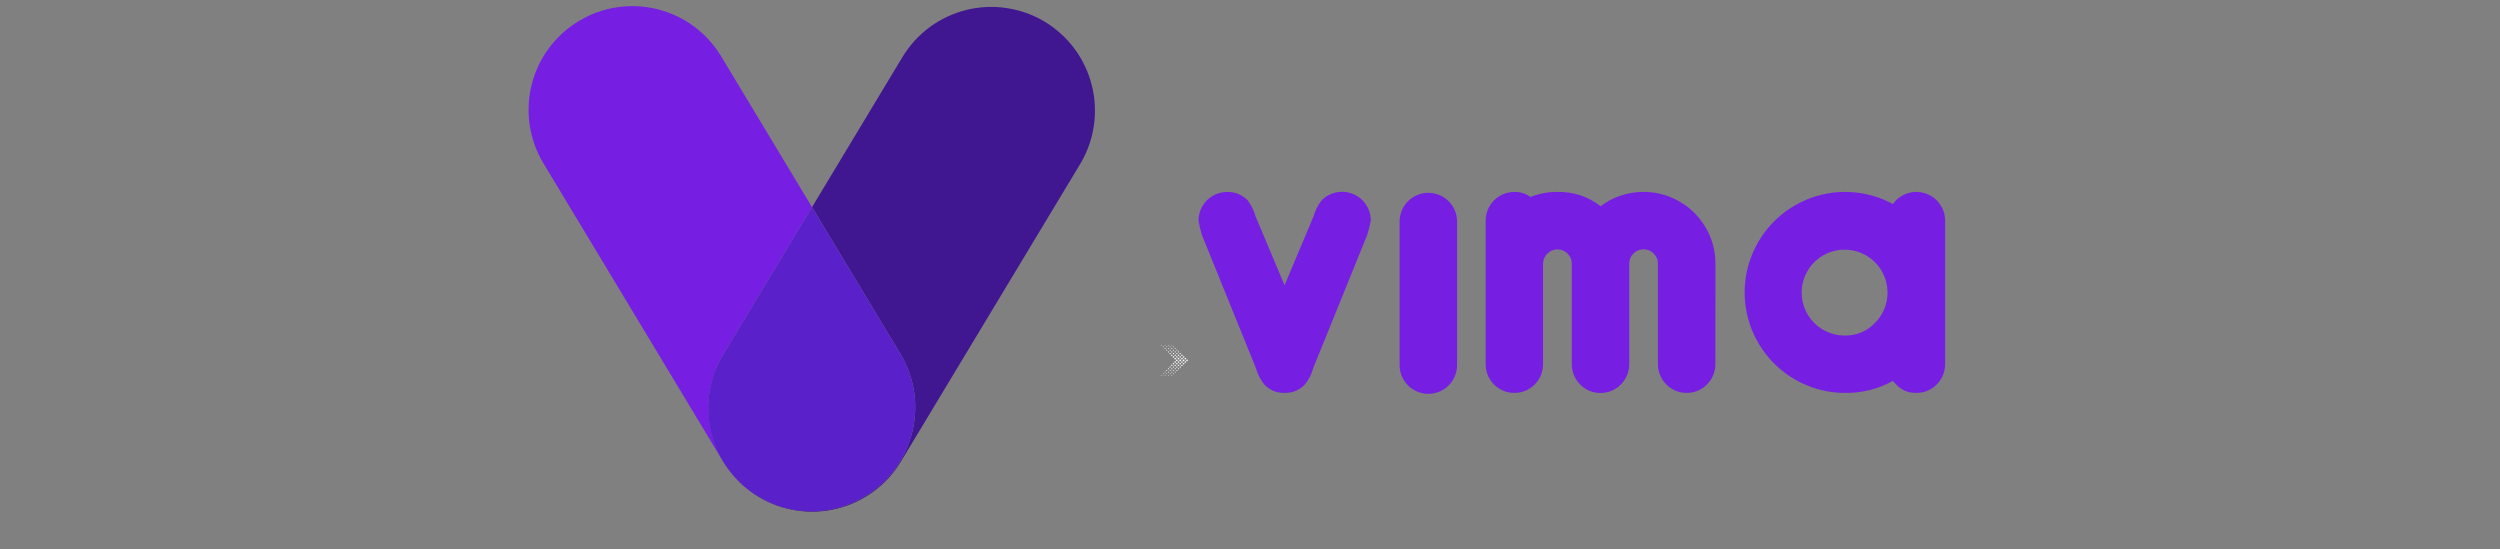
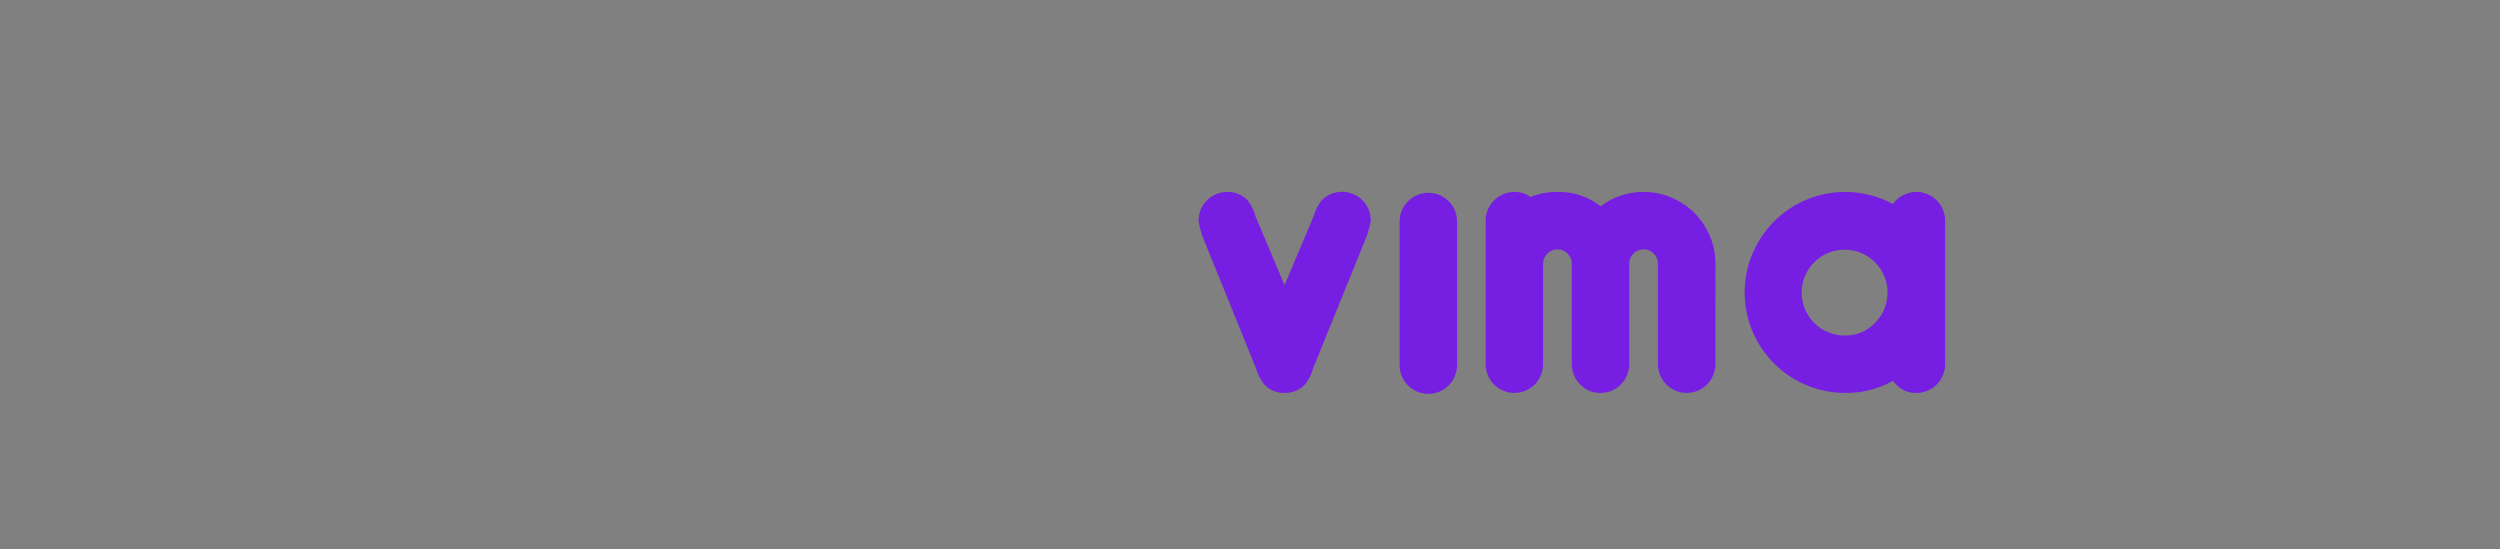
<svg xmlns="http://www.w3.org/2000/svg" width="182" zoomAndPan="magnify" viewBox="0 0 136.5 30" height="40" preserveAspectRatio="xMidYMid meet" version="1.2">
  <rect x="0" y="0" width="136.5" height="30" fill="#808080" stroke="none" />
  <defs>
    <clipPath id="ddbc994292">
-       <path d="M 63.406 18.824 L 64.855 18.824 L 64.855 21 L 63.406 21 Z M 63.406 18.824 " />
-     </clipPath>
+       </clipPath>
    <clipPath id="ee574012f6">
      <path d="M 64.301 19.676 C 64.301 19.707 64.285 19.723 64.254 19.723 C 64.227 19.723 64.211 19.707 64.211 19.676 C 64.211 19.645 64.227 19.629 64.254 19.629 C 64.285 19.629 64.301 19.645 64.301 19.676 Z M 64.164 19.723 C 64.137 19.723 64.121 19.738 64.121 19.766 C 64.121 19.797 64.137 19.812 64.164 19.812 C 64.191 19.812 64.207 19.797 64.207 19.766 C 64.207 19.738 64.191 19.723 64.164 19.723 Z M 64.07 19.82 C 64.043 19.82 64.031 19.832 64.031 19.859 C 64.031 19.887 64.043 19.898 64.07 19.898 C 64.098 19.898 64.113 19.887 64.113 19.859 C 64.113 19.832 64.098 19.82 64.07 19.82 Z M 63.98 19.914 C 63.953 19.914 63.941 19.926 63.941 19.953 C 63.941 19.977 63.953 19.988 63.98 19.988 C 64.004 19.988 64.016 19.977 64.016 19.953 C 64.016 19.926 64.004 19.914 63.98 19.914 Z M 63.887 20.008 C 63.863 20.008 63.852 20.02 63.852 20.043 C 63.852 20.066 63.863 20.078 63.887 20.078 C 63.91 20.078 63.922 20.066 63.922 20.043 C 63.922 20.02 63.91 20.008 63.887 20.008 Z M 63.797 20.105 C 63.773 20.105 63.766 20.113 63.766 20.137 C 63.766 20.156 63.773 20.168 63.797 20.168 C 63.816 20.168 63.828 20.156 63.828 20.137 C 63.828 20.113 63.816 20.105 63.797 20.105 Z M 63.703 20.199 C 63.684 20.199 63.676 20.207 63.676 20.227 C 63.676 20.246 63.684 20.258 63.703 20.258 C 63.723 20.258 63.73 20.246 63.73 20.227 C 63.73 20.207 63.723 20.199 63.703 20.199 Z M 63.613 20.293 C 63.594 20.293 63.586 20.301 63.586 20.32 C 63.586 20.336 63.594 20.344 63.613 20.344 C 63.629 20.344 63.637 20.336 63.637 20.32 C 63.637 20.301 63.629 20.293 63.613 20.293 Z M 63.52 20.387 C 63.504 20.387 63.496 20.395 63.496 20.41 C 63.496 20.426 63.504 20.434 63.52 20.434 C 63.535 20.434 63.543 20.426 63.543 20.41 C 63.543 20.395 63.535 20.387 63.52 20.387 Z M 63.426 20.484 C 63.414 20.484 63.406 20.488 63.406 20.504 C 63.406 20.516 63.414 20.523 63.426 20.523 C 63.441 20.523 63.449 20.516 63.449 20.504 C 63.449 20.492 63.441 20.484 63.426 20.484 Z M 64.441 19.629 C 64.41 19.629 64.395 19.645 64.395 19.676 C 64.395 19.707 64.41 19.723 64.441 19.723 C 64.473 19.723 64.488 19.707 64.488 19.676 C 64.488 19.645 64.473 19.629 64.441 19.629 Z M 64.348 19.723 C 64.32 19.723 64.305 19.738 64.305 19.766 C 64.305 19.797 64.32 19.809 64.348 19.809 C 64.379 19.809 64.391 19.797 64.391 19.766 C 64.391 19.738 64.379 19.723 64.348 19.723 Z M 64.258 19.82 C 64.23 19.82 64.215 19.832 64.215 19.859 C 64.215 19.887 64.23 19.898 64.258 19.898 C 64.285 19.898 64.297 19.887 64.297 19.859 C 64.297 19.832 64.285 19.82 64.258 19.82 Z M 64.164 19.914 C 64.141 19.914 64.129 19.926 64.129 19.953 C 64.129 19.977 64.141 19.988 64.164 19.988 C 64.191 19.988 64.203 19.977 64.203 19.953 C 64.203 19.926 64.191 19.914 64.164 19.914 Z M 64.074 20.008 C 64.051 20.008 64.039 20.02 64.039 20.043 C 64.039 20.066 64.051 20.078 64.074 20.078 C 64.098 20.078 64.105 20.066 64.105 20.043 C 64.105 20.02 64.098 20.008 64.074 20.008 Z M 63.98 20.105 C 63.961 20.105 63.949 20.113 63.949 20.137 C 63.949 20.156 63.961 20.168 63.98 20.168 C 64.004 20.168 64.012 20.156 64.012 20.137 C 64.012 20.113 64 20.105 63.98 20.105 Z M 63.887 20.199 C 63.871 20.199 63.859 20.207 63.859 20.227 C 63.859 20.246 63.871 20.258 63.887 20.258 C 63.906 20.258 63.918 20.246 63.918 20.227 C 63.918 20.207 63.906 20.199 63.887 20.199 Z M 63.797 20.293 C 63.781 20.293 63.77 20.301 63.77 20.32 C 63.77 20.336 63.781 20.344 63.797 20.344 C 63.812 20.344 63.824 20.336 63.824 20.32 C 63.824 20.301 63.812 20.293 63.797 20.293 Z M 63.703 20.387 C 63.688 20.387 63.68 20.395 63.68 20.41 C 63.68 20.426 63.688 20.434 63.703 20.434 C 63.719 20.434 63.727 20.426 63.727 20.41 C 63.727 20.395 63.719 20.387 63.703 20.387 Z M 63.613 20.484 C 63.598 20.484 63.594 20.488 63.594 20.504 C 63.594 20.516 63.598 20.523 63.613 20.523 C 63.625 20.523 63.633 20.516 63.633 20.504 C 63.633 20.492 63.625 20.484 63.613 20.484 Z M 64.625 19.629 C 64.594 19.629 64.578 19.645 64.578 19.676 C 64.578 19.707 64.594 19.723 64.625 19.723 C 64.656 19.723 64.672 19.707 64.672 19.676 C 64.672 19.645 64.656 19.629 64.625 19.629 Z M 64.535 19.723 C 64.504 19.723 64.492 19.738 64.492 19.766 C 64.492 19.797 64.504 19.809 64.535 19.809 C 64.562 19.809 64.578 19.797 64.578 19.766 C 64.578 19.738 64.562 19.723 64.535 19.723 Z M 64.441 19.82 C 64.414 19.82 64.402 19.832 64.402 19.859 C 64.402 19.887 64.414 19.898 64.441 19.898 C 64.469 19.898 64.48 19.887 64.48 19.859 C 64.48 19.832 64.469 19.82 64.441 19.82 Z M 64.352 19.914 C 64.324 19.914 64.312 19.926 64.312 19.953 C 64.312 19.977 64.324 19.988 64.352 19.988 C 64.375 19.988 64.387 19.977 64.387 19.953 C 64.387 19.926 64.375 19.914 64.352 19.914 Z M 64.258 20.008 C 64.234 20.008 64.223 20.02 64.223 20.043 C 64.223 20.066 64.234 20.078 64.258 20.078 C 64.281 20.078 64.293 20.066 64.293 20.043 C 64.293 20.02 64.281 20.008 64.258 20.008 Z M 64.164 20.105 C 64.145 20.105 64.133 20.113 64.133 20.137 C 64.133 20.156 64.145 20.168 64.164 20.168 C 64.188 20.168 64.199 20.156 64.199 20.137 C 64.199 20.113 64.188 20.105 64.164 20.105 Z M 64.074 20.199 C 64.055 20.199 64.047 20.207 64.047 20.227 C 64.047 20.246 64.055 20.258 64.074 20.258 C 64.094 20.258 64.102 20.246 64.102 20.227 C 64.102 20.207 64.094 20.199 64.074 20.199 Z M 63.98 20.293 C 63.965 20.293 63.957 20.301 63.957 20.32 C 63.957 20.336 63.965 20.344 63.98 20.344 C 64 20.344 64.008 20.336 64.008 20.32 C 64.008 20.301 64 20.293 63.98 20.293 Z M 63.891 20.387 C 63.875 20.387 63.867 20.395 63.867 20.41 C 63.867 20.426 63.875 20.434 63.891 20.434 C 63.906 20.434 63.914 20.426 63.914 20.41 C 63.914 20.395 63.906 20.387 63.891 20.387 Z M 63.797 20.484 C 63.785 20.484 63.777 20.488 63.777 20.504 C 63.777 20.516 63.785 20.523 63.797 20.523 C 63.812 20.523 63.816 20.516 63.816 20.504 C 63.816 20.488 63.812 20.484 63.797 20.484 Z M 64.812 19.629 C 64.781 19.629 64.766 19.645 64.766 19.676 C 64.766 19.707 64.781 19.723 64.812 19.723 C 64.844 19.723 64.855 19.707 64.855 19.676 C 64.855 19.645 64.844 19.629 64.812 19.629 Z M 64.719 19.723 C 64.691 19.723 64.676 19.738 64.676 19.766 C 64.676 19.797 64.691 19.809 64.719 19.809 C 64.746 19.809 64.762 19.797 64.762 19.766 C 64.762 19.738 64.746 19.723 64.719 19.723 Z M 64.629 19.82 C 64.602 19.82 64.586 19.832 64.586 19.859 C 64.586 19.887 64.602 19.898 64.629 19.898 C 64.652 19.898 64.668 19.887 64.668 19.859 C 64.668 19.832 64.652 19.82 64.629 19.82 Z M 64.535 19.914 C 64.512 19.914 64.496 19.926 64.496 19.953 C 64.496 19.977 64.512 19.988 64.535 19.988 C 64.559 19.988 64.574 19.977 64.574 19.953 C 64.574 19.926 64.559 19.914 64.535 19.914 Z M 64.441 20.008 C 64.422 20.008 64.41 20.02 64.41 20.043 C 64.41 20.066 64.422 20.078 64.441 20.078 C 64.465 20.078 64.477 20.066 64.477 20.043 C 64.477 20.02 64.465 20.008 64.441 20.008 Z M 64.352 20.105 C 64.328 20.105 64.32 20.113 64.32 20.137 C 64.32 20.156 64.328 20.168 64.352 20.168 C 64.371 20.168 64.383 20.156 64.383 20.137 C 64.383 20.113 64.371 20.105 64.352 20.105 Z M 64.258 20.199 C 64.238 20.199 64.23 20.207 64.23 20.227 C 64.23 20.246 64.238 20.258 64.258 20.258 C 64.277 20.258 64.289 20.246 64.289 20.227 C 64.289 20.207 64.277 20.199 64.258 20.199 Z M 64.168 20.293 C 64.148 20.293 64.141 20.301 64.141 20.32 C 64.141 20.336 64.148 20.344 64.168 20.344 C 64.184 20.344 64.191 20.336 64.191 20.32 C 64.191 20.301 64.184 20.293 64.168 20.293 Z M 64.074 20.387 C 64.059 20.387 64.051 20.395 64.051 20.41 C 64.051 20.426 64.059 20.434 64.074 20.434 C 64.09 20.434 64.098 20.426 64.098 20.41 C 64.098 20.395 64.09 20.387 64.074 20.387 Z M 63.984 20.484 C 63.969 20.484 63.961 20.488 63.961 20.504 C 63.961 20.516 63.969 20.523 63.984 20.523 C 63.996 20.523 64.004 20.516 64.004 20.504 C 64.004 20.492 63.996 20.484 63.984 20.484 Z M 64.164 19.539 C 64.137 19.539 64.121 19.555 64.121 19.582 C 64.121 19.613 64.133 19.625 64.164 19.625 C 64.191 19.625 64.207 19.613 64.207 19.582 C 64.207 19.555 64.191 19.539 64.164 19.539 Z M 64.07 19.449 C 64.043 19.449 64.031 19.465 64.031 19.492 C 64.031 19.52 64.043 19.531 64.07 19.531 C 64.098 19.531 64.113 19.52 64.113 19.492 C 64.113 19.465 64.098 19.449 64.07 19.449 Z M 63.98 19.363 C 63.953 19.363 63.941 19.375 63.941 19.398 C 63.941 19.426 63.953 19.438 63.98 19.438 C 64.004 19.438 64.016 19.426 64.016 19.398 C 64.016 19.375 64.004 19.363 63.98 19.363 Z M 63.887 19.273 C 63.863 19.273 63.852 19.285 63.852 19.309 C 63.852 19.328 63.863 19.34 63.887 19.34 C 63.91 19.34 63.922 19.328 63.922 19.309 C 63.922 19.285 63.91 19.273 63.887 19.273 Z M 63.797 19.184 C 63.773 19.184 63.766 19.195 63.766 19.215 C 63.766 19.234 63.773 19.246 63.797 19.246 C 63.816 19.246 63.828 19.234 63.828 19.215 C 63.828 19.195 63.816 19.184 63.797 19.184 Z M 63.703 19.094 C 63.684 19.094 63.676 19.105 63.676 19.121 C 63.676 19.141 63.684 19.152 63.703 19.152 C 63.723 19.152 63.73 19.141 63.73 19.121 C 63.73 19.105 63.723 19.094 63.703 19.094 Z M 63.613 19.004 C 63.594 19.004 63.586 19.016 63.586 19.031 C 63.586 19.047 63.594 19.059 63.613 19.059 C 63.629 19.059 63.637 19.047 63.637 19.031 C 63.637 19.016 63.629 19.004 63.613 19.004 Z M 63.52 18.914 C 63.504 18.914 63.496 18.922 63.496 18.938 C 63.496 18.953 63.504 18.961 63.52 18.961 C 63.535 18.961 63.543 18.953 63.543 18.938 C 63.543 18.922 63.535 18.914 63.52 18.914 Z M 63.426 18.828 C 63.414 18.828 63.406 18.832 63.406 18.848 C 63.406 18.859 63.414 18.867 63.426 18.867 C 63.441 18.867 63.449 18.859 63.449 18.848 C 63.449 18.832 63.441 18.828 63.426 18.828 Z M 64.348 19.539 C 64.32 19.539 64.305 19.555 64.305 19.582 C 64.305 19.613 64.32 19.625 64.348 19.625 C 64.379 19.625 64.391 19.613 64.391 19.582 C 64.391 19.555 64.379 19.539 64.348 19.539 Z M 64.258 19.531 C 64.285 19.531 64.297 19.52 64.297 19.492 C 64.297 19.465 64.285 19.449 64.258 19.449 C 64.23 19.449 64.215 19.465 64.215 19.492 C 64.215 19.52 64.23 19.531 64.258 19.531 Z M 64.164 19.438 C 64.191 19.438 64.203 19.426 64.203 19.398 C 64.203 19.375 64.191 19.363 64.164 19.363 C 64.141 19.363 64.129 19.375 64.129 19.398 C 64.129 19.426 64.141 19.438 64.164 19.438 Z M 64.074 19.34 C 64.098 19.34 64.105 19.328 64.105 19.309 C 64.105 19.285 64.098 19.273 64.074 19.273 C 64.051 19.273 64.039 19.285 64.039 19.309 C 64.039 19.328 64.051 19.34 64.074 19.34 Z M 63.98 19.246 C 64 19.246 64.012 19.234 64.012 19.215 C 64.012 19.195 64 19.184 63.98 19.184 C 63.961 19.184 63.949 19.195 63.949 19.215 C 63.949 19.234 63.961 19.246 63.98 19.246 Z M 63.887 19.152 C 63.906 19.152 63.918 19.141 63.918 19.125 C 63.918 19.105 63.906 19.094 63.887 19.094 C 63.871 19.094 63.859 19.105 63.859 19.125 C 63.859 19.141 63.871 19.152 63.887 19.152 Z M 63.797 19.059 C 63.812 19.059 63.824 19.047 63.824 19.031 C 63.824 19.016 63.812 19.004 63.797 19.004 C 63.781 19.004 63.77 19.016 63.77 19.031 C 63.77 19.047 63.781 19.059 63.797 19.059 Z M 63.703 18.961 C 63.719 18.961 63.727 18.953 63.727 18.938 C 63.727 18.922 63.719 18.914 63.703 18.914 C 63.688 18.914 63.68 18.922 63.684 18.938 C 63.684 18.953 63.688 18.961 63.703 18.961 Z M 63.613 18.867 C 63.625 18.867 63.633 18.859 63.633 18.848 C 63.633 18.832 63.625 18.828 63.613 18.828 C 63.598 18.828 63.594 18.832 63.594 18.848 C 63.594 18.859 63.598 18.867 63.613 18.867 Z M 64.535 19.539 C 64.504 19.539 64.492 19.555 64.492 19.582 C 64.492 19.613 64.504 19.625 64.535 19.625 C 64.562 19.625 64.578 19.613 64.578 19.582 C 64.578 19.555 64.562 19.539 64.535 19.539 Z M 64.441 19.531 C 64.469 19.531 64.48 19.52 64.48 19.492 C 64.48 19.465 64.469 19.449 64.441 19.449 C 64.414 19.449 64.402 19.465 64.402 19.492 C 64.402 19.52 64.414 19.531 64.441 19.531 Z M 64.352 19.438 C 64.375 19.438 64.387 19.426 64.387 19.398 C 64.387 19.375 64.375 19.363 64.352 19.363 C 64.324 19.363 64.312 19.375 64.312 19.398 C 64.312 19.426 64.324 19.438 64.352 19.438 Z M 64.258 19.34 C 64.281 19.34 64.293 19.328 64.293 19.309 C 64.293 19.285 64.281 19.273 64.258 19.273 C 64.234 19.273 64.223 19.285 64.223 19.309 C 64.223 19.328 64.234 19.34 64.258 19.34 Z M 64.164 19.246 C 64.188 19.246 64.199 19.234 64.199 19.215 C 64.199 19.195 64.188 19.184 64.164 19.184 C 64.145 19.184 64.133 19.195 64.133 19.215 C 64.133 19.234 64.145 19.246 64.164 19.246 Z M 64.074 19.152 C 64.094 19.152 64.102 19.141 64.102 19.125 C 64.102 19.105 64.094 19.094 64.074 19.094 C 64.055 19.094 64.047 19.105 64.047 19.125 C 64.047 19.141 64.055 19.152 64.074 19.152 Z M 63.98 19.059 C 64 19.059 64.008 19.047 64.008 19.031 C 64.008 19.016 64 19.004 63.98 19.004 C 63.965 19.004 63.957 19.016 63.957 19.031 C 63.957 19.047 63.965 19.059 63.98 19.059 Z M 63.891 18.961 C 63.906 18.961 63.914 18.953 63.914 18.938 C 63.914 18.922 63.906 18.914 63.891 18.914 C 63.875 18.914 63.867 18.922 63.867 18.938 C 63.867 18.953 63.875 18.961 63.891 18.961 Z M 63.797 18.867 C 63.812 18.867 63.816 18.859 63.816 18.848 C 63.816 18.832 63.812 18.828 63.797 18.828 C 63.785 18.828 63.777 18.832 63.777 18.848 C 63.777 18.859 63.785 18.867 63.797 18.867 Z M 64.719 19.539 C 64.691 19.539 64.676 19.555 64.676 19.582 C 64.676 19.613 64.691 19.625 64.719 19.625 C 64.746 19.625 64.762 19.613 64.762 19.582 C 64.762 19.555 64.75 19.539 64.719 19.539 Z M 64.629 19.531 C 64.652 19.531 64.668 19.52 64.668 19.492 C 64.668 19.465 64.652 19.449 64.629 19.449 C 64.602 19.449 64.586 19.465 64.586 19.492 C 64.586 19.52 64.602 19.531 64.629 19.531 Z M 64.535 19.438 C 64.559 19.438 64.574 19.426 64.574 19.398 C 64.574 19.375 64.559 19.363 64.535 19.363 C 64.512 19.363 64.496 19.375 64.496 19.398 C 64.496 19.426 64.512 19.438 64.535 19.438 Z M 64.441 19.34 C 64.465 19.34 64.477 19.328 64.477 19.309 C 64.477 19.285 64.465 19.273 64.441 19.273 C 64.422 19.273 64.41 19.285 64.41 19.309 C 64.41 19.328 64.422 19.34 64.441 19.34 Z M 64.352 19.246 C 64.371 19.246 64.383 19.234 64.383 19.215 C 64.383 19.195 64.371 19.184 64.352 19.184 C 64.328 19.184 64.32 19.195 64.32 19.215 C 64.32 19.234 64.328 19.246 64.352 19.246 Z M 64.258 19.152 C 64.277 19.152 64.289 19.141 64.289 19.125 C 64.289 19.105 64.277 19.094 64.258 19.094 C 64.238 19.094 64.23 19.105 64.23 19.125 C 64.23 19.141 64.238 19.152 64.258 19.152 Z M 64.168 19.059 C 64.184 19.059 64.191 19.047 64.191 19.031 C 64.191 19.016 64.184 19.004 64.168 19.004 C 64.148 19.004 64.141 19.016 64.141 19.031 C 64.141 19.047 64.148 19.059 64.168 19.059 Z M 64.074 18.961 C 64.09 18.961 64.098 18.953 64.098 18.938 C 64.098 18.922 64.09 18.914 64.074 18.914 C 64.059 18.914 64.051 18.922 64.051 18.938 C 64.051 18.953 64.059 18.961 64.074 18.961 Z M 63.984 18.867 C 63.996 18.867 64.004 18.859 64.004 18.848 C 64.004 18.832 63.996 18.828 63.984 18.828 C 63.969 18.828 63.961 18.832 63.965 18.848 C 63.965 18.859 63.969 18.867 63.984 18.867 Z M 63.984 18.867 " />
    </clipPath>
    <linearGradient x1="354.599" gradientTransform="matrix(0.004,0,0,0.004,63.407,18.827)" y1="207.48" x2="-0.015" gradientUnits="userSpaceOnUse" y2="207.48" id="e4103231c9">
      <stop style="stop-color:#ffffff;stop-opacity:1;" offset="0" />
      <stop style="stop-color:#ffffff;stop-opacity:1;" offset="0.125" />
      <stop style="stop-color:#fefefe;stop-opacity:1;" offset="0.188" />
      <stop style="stop-color:#fdfdfd;stop-opacity:1;" offset="0.25" />
      <stop style="stop-color:#fdfdfd;stop-opacity:1;" offset="0.312" />
      <stop style="stop-color:#fcfcfc;stop-opacity:1;" offset="0.375" />
      <stop style="stop-color:#fbfbfb;stop-opacity:1;" offset="0.438" />
      <stop style="stop-color:#fafafa;stop-opacity:1;" offset="0.5" />
      <stop style="stop-color:#f9f9f9;stop-opacity:1;" offset="0.562" />
      <stop style="stop-color:#f8f8f8;stop-opacity:1;" offset="0.625" />
      <stop style="stop-color:#f7f7f7;stop-opacity:1;" offset="0.688" />
      <stop style="stop-color:#f6f6f6;stop-opacity:1;" offset="0.75" />
      <stop style="stop-color:#f6f6f6;stop-opacity:1;" offset="0.812" />
      <stop style="stop-color:#f5f5f5;stop-opacity:1;" offset="0.875" />
      <stop style="stop-color:#f4f4f4;stop-opacity:1;" offset="0.938" />
      <stop style="stop-color:#f3f3f3;stop-opacity:1;" offset="1" />
    </linearGradient>
  </defs>
  <g id="11022f417a">
    <g clip-rule="nonzero" clip-path="url(#ddbc994292)">
      <g clip-rule="nonzero" clip-path="url(#ee574012f6)">
        <path style=" stroke:none;fill-rule:nonzero;fill:url(#e4103231c9);" d="M 63.406 18.828 L 63.406 20.523 L 64.855 20.523 L 64.855 18.828 Z M 63.406 18.828 " />
      </g>
    </g>
    <path style=" stroke:none;fill-rule:nonzero;fill:#761fe3;fill-opacity:1;" d="M 65.438 12.047 C 65.438 11.84 65.477 11.641 65.559 11.445 C 65.637 11.254 65.75 11.086 65.898 10.938 C 66.043 10.793 66.215 10.68 66.406 10.598 C 66.598 10.52 66.797 10.48 67.004 10.48 C 67.441 10.473 67.812 10.625 68.121 10.934 C 68.328 11.211 68.477 11.516 68.562 11.852 L 68.57 11.852 L 70.137 15.574 L 71.703 11.852 L 71.711 11.852 C 71.797 11.512 71.949 11.207 72.164 10.934 C 72.391 10.711 72.656 10.566 72.969 10.504 C 73.281 10.441 73.586 10.473 73.879 10.594 C 74.172 10.715 74.406 10.91 74.582 11.172 C 74.758 11.438 74.848 11.73 74.844 12.047 C 74.797 12.312 74.734 12.574 74.648 12.832 L 71.707 20.082 C 71.617 20.418 71.465 20.719 71.25 20.992 C 70.945 21.309 70.574 21.461 70.137 21.453 C 69.699 21.461 69.332 21.309 69.031 20.992 C 68.812 20.723 68.66 20.418 68.566 20.082 L 65.625 12.832 C 65.543 12.574 65.48 12.312 65.438 12.047 Z M 65.438 12.047 " />
    <path style=" stroke:none;fill-rule:nonzero;fill:#761fe3;fill-opacity:1;" d="M 79.555 19.887 C 79.562 20.098 79.527 20.305 79.449 20.504 C 79.375 20.699 79.262 20.875 79.113 21.027 C 78.965 21.18 78.793 21.297 78.598 21.379 C 78.402 21.461 78.199 21.504 77.988 21.504 C 77.773 21.504 77.57 21.461 77.375 21.379 C 77.18 21.297 77.008 21.18 76.859 21.027 C 76.715 20.875 76.602 20.699 76.523 20.504 C 76.449 20.305 76.414 20.098 76.418 19.887 L 76.418 12.047 C 76.426 11.844 76.469 11.648 76.551 11.461 C 76.633 11.273 76.75 11.109 76.895 10.969 C 77.043 10.828 77.207 10.719 77.398 10.641 C 77.586 10.566 77.781 10.527 77.988 10.527 C 78.191 10.527 78.387 10.566 78.578 10.641 C 78.766 10.719 78.934 10.828 79.078 10.969 C 79.227 11.109 79.34 11.273 79.422 11.461 C 79.504 11.648 79.551 11.844 79.555 12.047 Z M 79.555 19.887 " />
    <path style=" stroke:none;fill-rule:nonzero;fill:#761fe3;fill-opacity:1;" d="M 93.66 19.887 C 93.66 20.094 93.621 20.297 93.539 20.488 C 93.461 20.68 93.348 20.848 93.199 20.996 C 93.055 21.141 92.883 21.254 92.691 21.336 C 92.5 21.414 92.301 21.453 92.09 21.453 C 91.883 21.453 91.684 21.414 91.492 21.336 C 91.301 21.254 91.129 21.141 90.984 20.996 C 90.836 20.848 90.723 20.68 90.645 20.488 C 90.562 20.297 90.523 20.094 90.523 19.887 L 90.523 14.398 C 90.523 14.184 90.449 13.996 90.293 13.844 C 90.141 13.691 89.957 13.613 89.738 13.613 C 89.523 13.613 89.34 13.691 89.184 13.844 C 89.031 13.996 88.957 14.184 88.957 14.398 L 88.957 19.887 C 88.957 20.094 88.918 20.297 88.836 20.488 C 88.758 20.68 88.645 20.852 88.496 20.996 C 88.352 21.145 88.18 21.258 87.988 21.34 C 87.797 21.418 87.598 21.457 87.387 21.457 C 87.18 21.457 86.98 21.418 86.789 21.34 C 86.594 21.258 86.426 21.145 86.277 20.996 C 86.133 20.852 86.02 20.68 85.938 20.488 C 85.859 20.297 85.82 20.094 85.82 19.887 L 85.82 14.398 C 85.82 14.184 85.742 14 85.59 13.848 C 85.438 13.695 85.25 13.617 85.035 13.617 C 84.82 13.617 84.637 13.695 84.484 13.848 C 84.332 14 84.254 14.184 84.25 14.398 L 84.25 19.887 C 84.25 20.094 84.211 20.297 84.133 20.488 C 84.051 20.68 83.938 20.848 83.793 20.996 C 83.645 21.141 83.477 21.254 83.285 21.336 C 83.094 21.414 82.891 21.453 82.684 21.453 C 82.477 21.453 82.277 21.414 82.086 21.336 C 81.891 21.254 81.723 21.141 81.574 20.996 C 81.43 20.848 81.316 20.68 81.234 20.488 C 81.156 20.297 81.117 20.094 81.117 19.887 L 81.117 12.047 C 81.117 11.84 81.156 11.641 81.234 11.445 C 81.316 11.254 81.43 11.086 81.574 10.938 C 81.723 10.793 81.891 10.68 82.086 10.598 C 82.277 10.52 82.477 10.48 82.684 10.48 C 83.008 10.473 83.305 10.566 83.566 10.754 C 84.039 10.566 84.531 10.473 85.039 10.48 C 85.914 10.465 86.699 10.723 87.395 11.258 C 87.988 10.812 88.656 10.559 89.395 10.492 C 90.133 10.43 90.836 10.562 91.5 10.895 C 92.16 11.227 92.688 11.707 93.078 12.34 C 93.469 12.969 93.664 13.656 93.664 14.398 Z M 93.66 19.887 " />
    <path style=" stroke:none;fill-rule:nonzero;fill:#761fe3;fill-opacity:1;" d="M 103.355 20.797 C 102.531 21.25 101.648 21.469 100.707 21.453 C 100.289 21.453 99.879 21.402 99.473 21.305 C 99.066 21.207 98.68 21.066 98.305 20.883 C 97.934 20.695 97.586 20.473 97.262 20.207 C 96.941 19.941 96.652 19.645 96.398 19.316 C 96.145 18.984 95.93 18.629 95.754 18.25 C 95.582 17.871 95.453 17.477 95.371 17.07 C 95.285 16.66 95.25 16.25 95.258 15.832 C 95.27 15.414 95.328 15.004 95.43 14.602 C 95.535 14.199 95.684 13.812 95.875 13.441 C 96.066 13.07 96.297 12.727 96.566 12.41 C 96.836 12.094 97.141 11.809 97.473 11.559 C 97.809 11.312 98.168 11.105 98.551 10.938 C 98.93 10.77 99.328 10.648 99.738 10.57 C 100.148 10.496 100.559 10.465 100.977 10.484 C 101.395 10.5 101.801 10.566 102.203 10.676 C 102.605 10.785 102.988 10.941 103.355 11.141 C 103.555 10.859 103.816 10.668 104.137 10.559 C 104.461 10.453 104.785 10.449 105.109 10.555 C 105.438 10.656 105.699 10.848 105.898 11.121 C 106.102 11.398 106.203 11.707 106.203 12.047 L 106.203 19.887 C 106.203 20.094 106.164 20.297 106.082 20.488 C 106.004 20.68 105.891 20.852 105.742 20.996 C 105.598 21.145 105.426 21.258 105.234 21.336 C 105.043 21.414 104.844 21.457 104.633 21.453 C 104.199 21.461 103.828 21.309 103.527 20.992 C 103.465 20.934 103.406 20.867 103.355 20.797 Z M 102.375 17.629 C 102.504 17.504 102.613 17.363 102.707 17.211 C 102.805 17.055 102.879 16.895 102.938 16.723 C 102.992 16.555 103.031 16.379 103.047 16.199 C 103.066 16.023 103.062 15.844 103.039 15.664 C 103.016 15.488 102.973 15.312 102.906 15.145 C 102.844 14.977 102.762 14.82 102.664 14.668 C 102.562 14.52 102.445 14.383 102.316 14.262 C 102.184 14.141 102.039 14.031 101.883 13.941 C 101.73 13.855 101.566 13.781 101.395 13.73 C 101.219 13.68 101.047 13.648 100.867 13.637 C 100.688 13.625 100.508 13.633 100.332 13.664 C 100.152 13.691 99.98 13.742 99.816 13.809 C 99.648 13.879 99.492 13.965 99.348 14.07 C 99.203 14.176 99.07 14.297 98.949 14.43 C 98.832 14.566 98.73 14.715 98.648 14.871 C 98.562 15.031 98.496 15.195 98.449 15.371 C 98.402 15.543 98.379 15.719 98.371 15.898 C 98.367 16.078 98.379 16.258 98.414 16.434 C 98.449 16.609 98.504 16.781 98.578 16.945 C 98.652 17.105 98.746 17.262 98.855 17.402 C 98.965 17.547 99.09 17.676 99.227 17.789 C 99.367 17.902 99.516 18 99.68 18.078 C 99.84 18.156 100.008 18.219 100.184 18.258 C 100.359 18.301 100.535 18.32 100.715 18.32 C 101.367 18.328 101.922 18.098 102.375 17.629 Z M 102.375 17.629 " />
-     <path style=" stroke:none;fill-rule:nonzero;fill:#761fe3;fill-opacity:1;" d="M 39.488 19.352 L 44.336 11.309 L 39.375 3.074 C 39.184 2.758 38.961 2.461 38.711 2.184 C 38.461 1.91 38.188 1.66 37.887 1.441 C 37.59 1.219 37.27 1.031 36.934 0.871 C 36.598 0.715 36.25 0.59 35.887 0.5 C 35.527 0.41 35.16 0.359 34.789 0.34 C 34.418 0.324 34.047 0.344 33.68 0.398 C 33.312 0.453 32.953 0.543 32.605 0.672 C 32.254 0.797 31.922 0.957 31.602 1.148 C 31.285 1.34 30.988 1.559 30.711 1.809 C 30.438 2.062 30.188 2.336 29.969 2.633 C 29.746 2.934 29.559 3.25 29.398 3.586 C 29.242 3.926 29.117 4.273 29.027 4.633 C 28.938 4.996 28.883 5.359 28.867 5.73 C 28.848 6.105 28.867 6.473 28.922 6.84 C 28.98 7.207 29.07 7.566 29.195 7.918 C 29.32 8.266 29.48 8.602 29.672 8.918 L 39.457 25.16 C 39.613 25.422 39.793 25.664 39.988 25.898 C 39.613 25.445 39.316 24.945 39.094 24.402 C 38.871 23.855 38.738 23.289 38.695 22.703 C 38.648 22.117 38.695 21.539 38.832 20.969 C 38.965 20.395 39.188 19.855 39.488 19.352 Z M 39.488 19.352 " />
-     <path style=" stroke:none;fill-rule:nonzero;fill:#411791;fill-opacity:1;" d="M 57.047 1.188 C 56.727 0.996 56.395 0.836 56.043 0.711 C 55.691 0.586 55.336 0.496 54.965 0.441 C 54.598 0.383 54.23 0.367 53.859 0.383 C 53.488 0.398 53.121 0.453 52.758 0.543 C 52.398 0.633 52.051 0.758 51.715 0.914 C 51.375 1.074 51.059 1.262 50.758 1.484 C 50.461 1.703 50.188 1.953 49.934 2.227 C 49.684 2.504 49.465 2.801 49.273 3.117 L 44.336 11.309 L 49.16 19.316 C 49.352 19.637 49.512 19.969 49.637 20.32 C 49.762 20.668 49.855 21.027 49.91 21.395 C 49.965 21.762 49.984 22.133 49.965 22.504 C 49.949 22.875 49.895 23.242 49.805 23.605 C 49.715 23.965 49.594 24.312 49.434 24.648 C 49.277 24.988 49.086 25.305 48.867 25.605 C 48.645 25.902 48.395 26.18 48.121 26.43 C 47.848 26.68 47.551 26.898 47.23 27.09 C 46.656 27.438 46.039 27.676 45.379 27.801 C 44.719 27.93 44.055 27.938 43.395 27.828 C 42.73 27.719 42.105 27.5 41.52 27.172 C 40.938 26.84 40.426 26.418 39.992 25.906 C 40.398 26.395 40.875 26.801 41.418 27.129 C 41.738 27.32 42.07 27.48 42.422 27.605 C 42.77 27.73 43.129 27.82 43.496 27.875 C 43.863 27.934 44.234 27.949 44.605 27.934 C 44.977 27.918 45.344 27.863 45.703 27.773 C 46.066 27.684 46.414 27.559 46.75 27.402 C 47.086 27.242 47.406 27.055 47.703 26.832 C 48.004 26.613 48.277 26.363 48.527 26.09 C 48.777 25.812 49 25.516 49.191 25.199 L 58.977 8.957 C 59.168 8.641 59.324 8.305 59.453 7.957 C 59.578 7.605 59.668 7.246 59.723 6.879 C 59.777 6.512 59.797 6.145 59.777 5.773 C 59.762 5.398 59.707 5.035 59.617 4.672 C 59.527 4.312 59.406 3.965 59.246 3.629 C 59.09 3.293 58.898 2.973 58.68 2.676 C 58.457 2.375 58.211 2.102 57.934 1.852 C 57.66 1.602 57.363 1.379 57.047 1.188 Z M 57.047 1.188 " />
-     <path style=" stroke:none;fill-rule:nonzero;fill:#5a20c9;fill-opacity:1;" d="M 47.23 27.09 C 47.551 26.898 47.848 26.68 48.121 26.43 C 48.395 26.18 48.645 25.902 48.863 25.605 C 49.086 25.305 49.273 24.988 49.434 24.652 C 49.594 24.312 49.715 23.965 49.805 23.605 C 49.895 23.242 49.949 22.879 49.965 22.504 C 49.984 22.133 49.965 21.766 49.91 21.398 C 49.855 21.027 49.762 20.672 49.637 20.32 C 49.512 19.969 49.352 19.637 49.16 19.316 L 44.336 11.309 L 39.488 19.352 C 39.16 19.891 38.93 20.469 38.797 21.086 C 38.664 21.703 38.633 22.324 38.707 22.953 C 38.785 23.578 38.957 24.176 39.234 24.742 C 39.512 25.312 39.871 25.82 40.32 26.266 C 40.766 26.711 41.273 27.07 41.84 27.348 C 42.406 27.625 43.004 27.801 43.633 27.875 C 44.258 27.949 44.879 27.918 45.496 27.785 C 46.113 27.652 46.691 27.418 47.23 27.09 Z M 47.23 27.09 " />
  </g>
</svg>